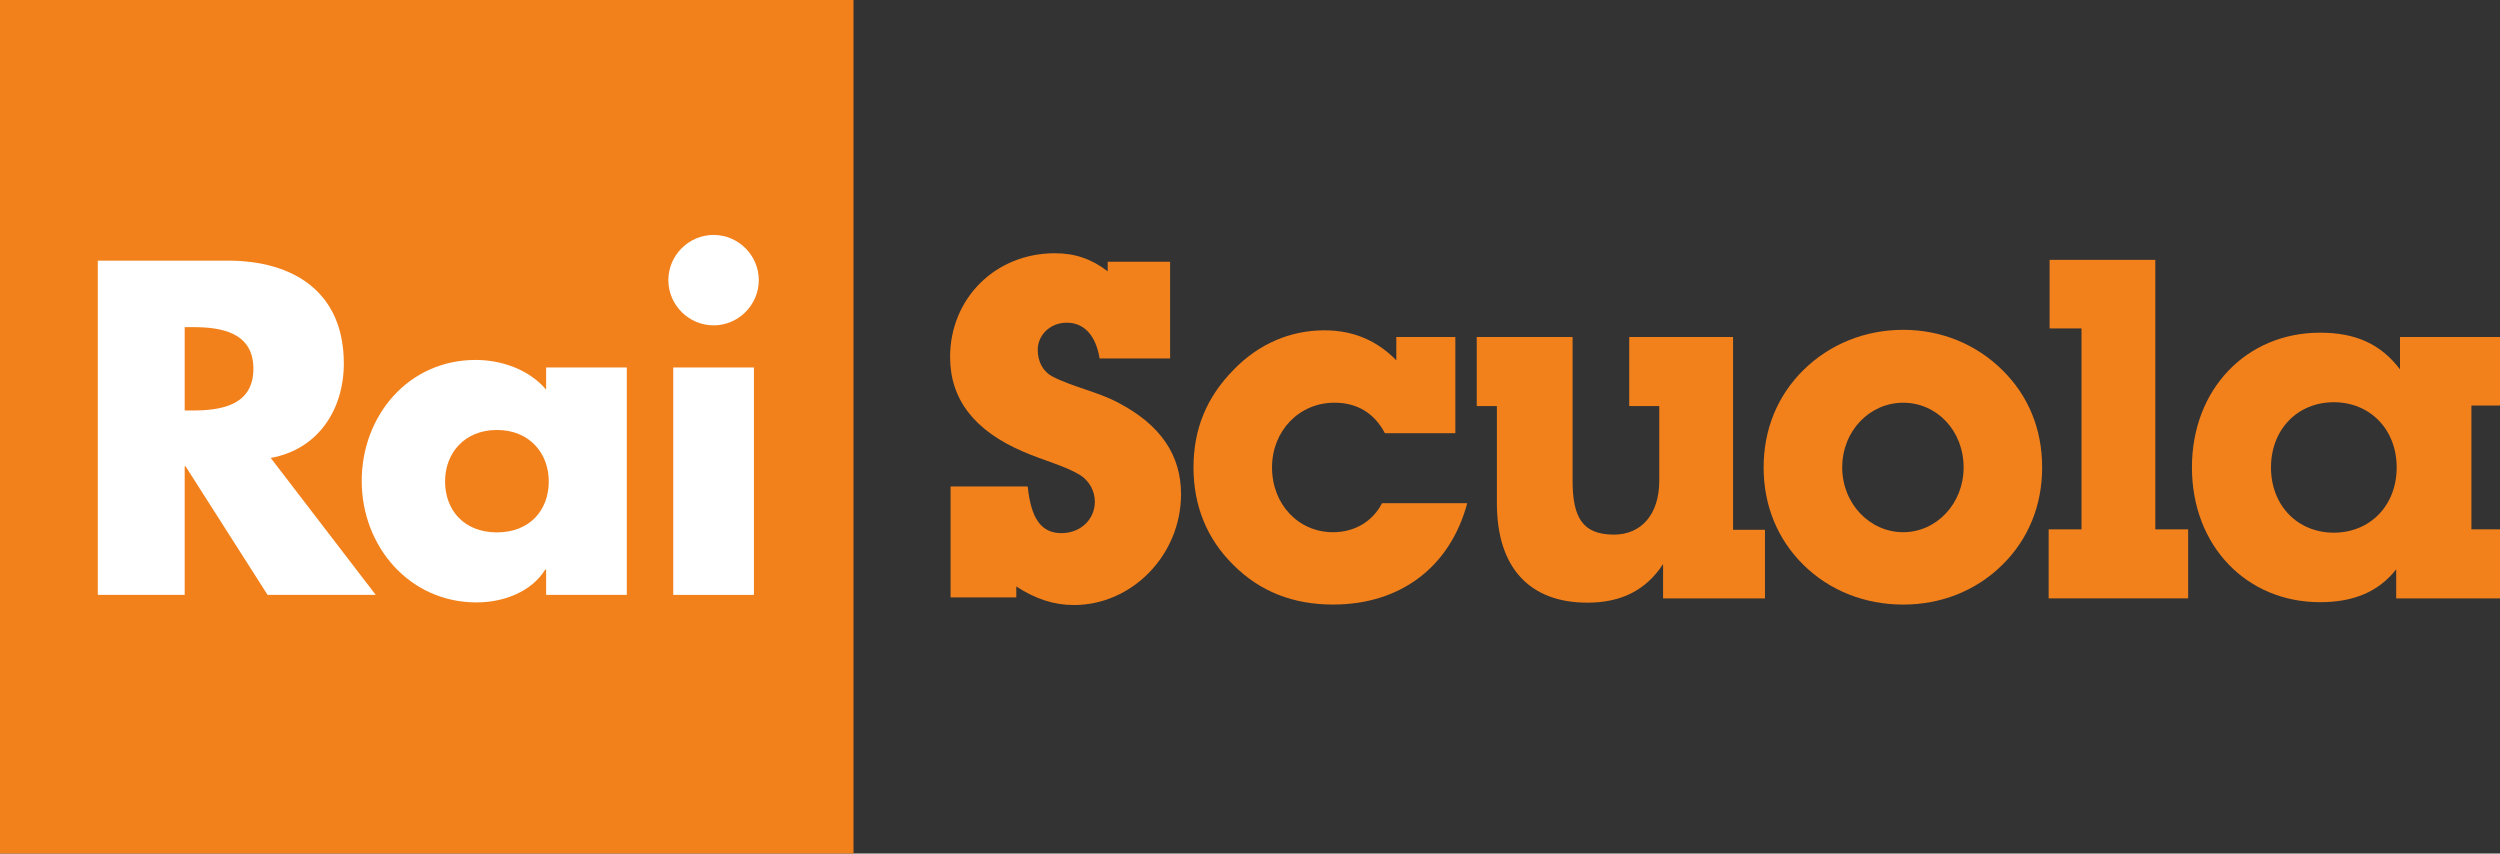
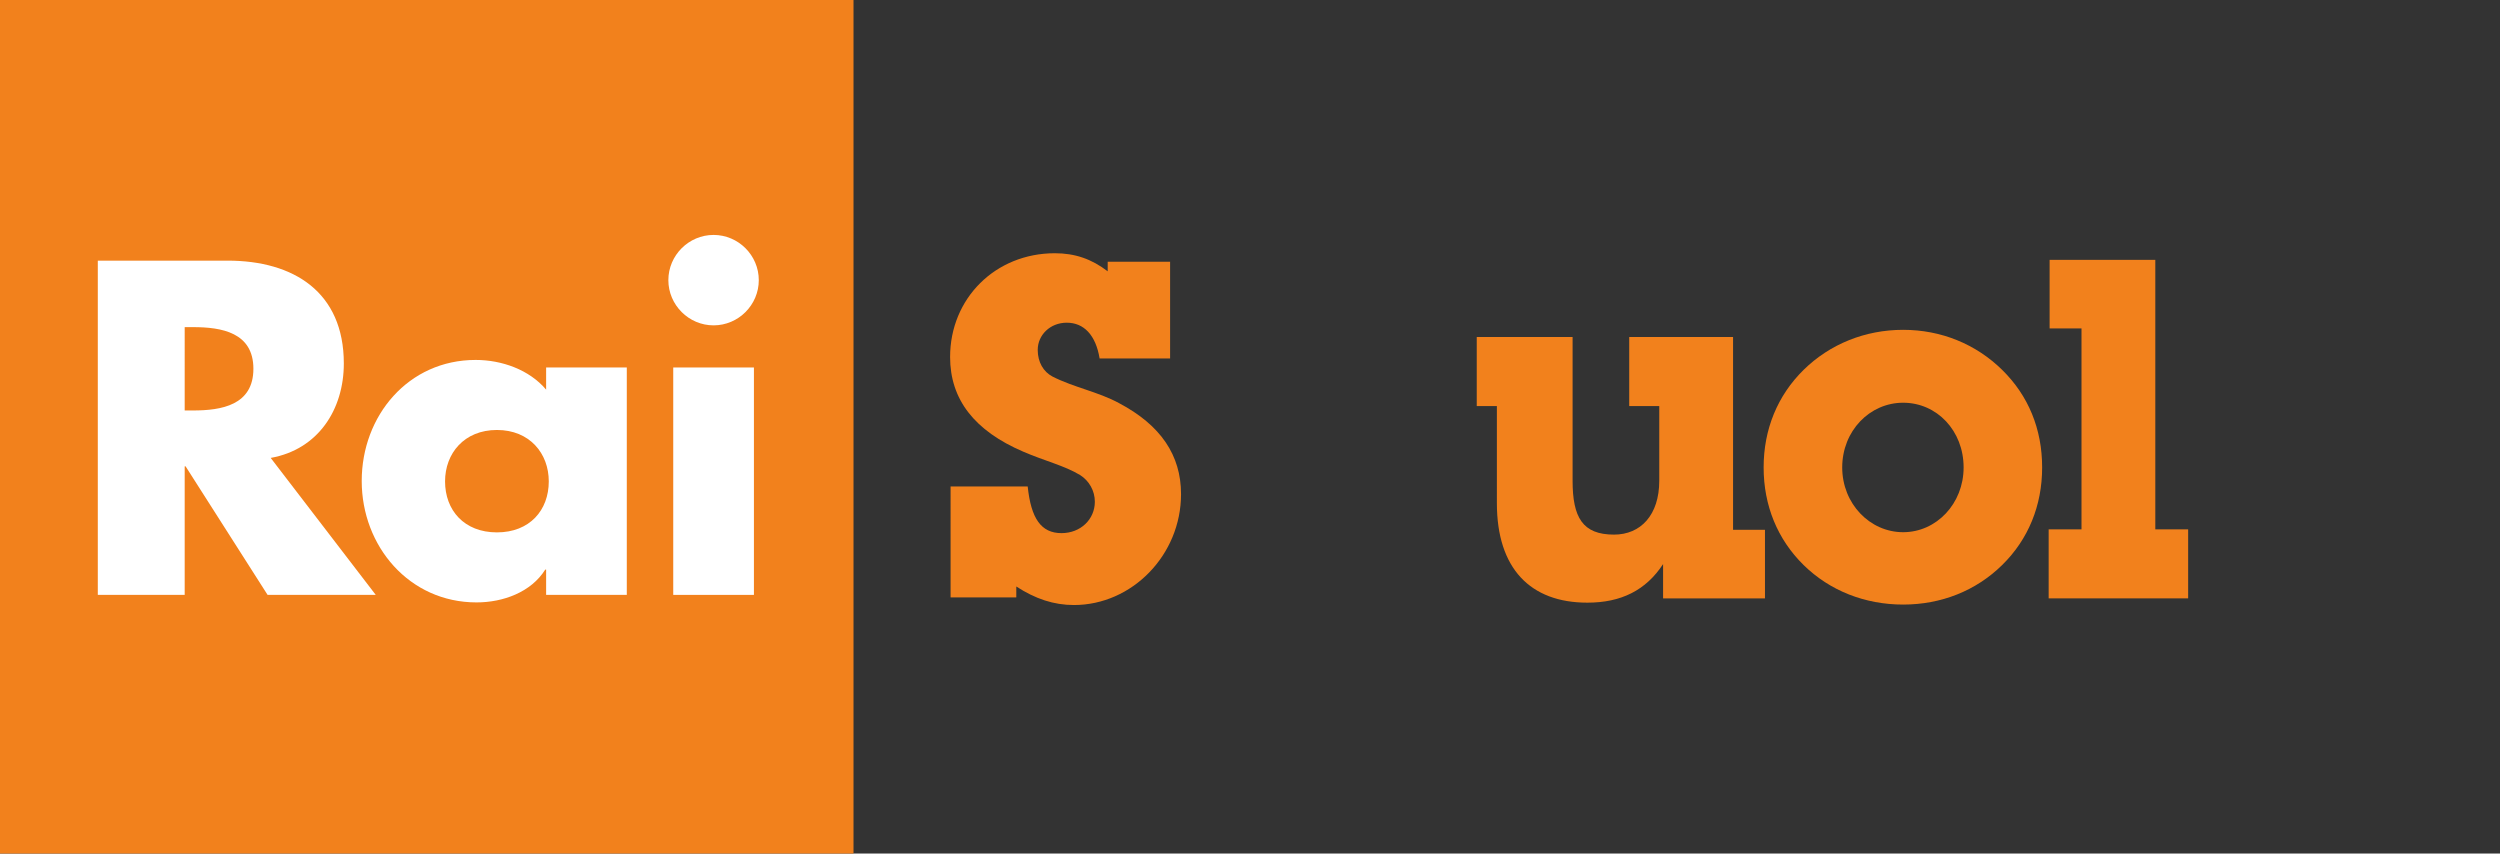
<svg xmlns="http://www.w3.org/2000/svg" version="1.1" id="Livello_1" x="0px" y="0px" viewBox="0 0 3163.394 1080" enable-background="new 0 0 3163.394 1080" xml:space="preserve">
  <rect x="0" y="0" width="3163.394" height="1080" fill="#333333" stroke="none" />
  <g>
    <g>
      <path fill="#F2811C" d="M1285.976,755.955h-83.151V615.586h97.581c4.222,40.366,16.865,59.015,42.775,59.015    c24.149,0,42.187-17.44,42.187-39.739c0-13.829-7.206-26.508-18.675-33.769c-19.875-11.977-45.225-18.012-71.671-29.468    c-62.101-26.534-92.807-66.26-92.807-119.88c0-74.132,57.241-131.308,132.546-131.308c25.325,0,46.425,7.182,66.861,22.861    v-12.081h78.968v122.328h-89.199c-4.847-29.56-19.862-45.225-41.576-45.225c-21.087,0-36.729,15.666-36.729,34.37    c0,15.653,7.248,27.734,18.678,33.766c27.122,13.829,57.829,19.24,84.324,33.693c52.434,27.721,78.344,65.698,78.344,115.109    c0,77.09-62.09,140.316-135.546,140.316c-25.325,0-48.849-7.757-72.909-23.462V755.955z" />
-       <path fill="#F2811C" d="M1686.706,764.974c-50.007,0-92.197-16.267-125.887-49.957c-33.795-33.131-50.621-75.305-50.621-123.54    c0-48.173,16.29-88.51,50.621-123.439c31.906-33.158,72.282-50.072,115.044-50.072c36.128,0,66.299,12.692,90.97,37.952v-29.455    h74.694v121.651h-89.16c-13.28-25.259-34.916-38.566-63.849-38.566c-44.601,0-78.955,35.543-78.955,81.928    c0,46.385,33.155,81.952,77.142,81.952c27.135,0,49.97-13.228,62.077-36.729h107.812    C1834.881,717.389,1772.245,764.974,1686.706,764.974" />
      <path fill="#F2811C" d="M2192.938,670.405h40.376v86.749h-128.923v-43.389c-21.714,33.158-53.058,48.81-95.833,48.81    c-72.282,0-114.472-43.363-114.472-125.913V513.783h-25.476v-87.347h121.283v181.918c0,46.435,12.63,68.123,52.382,68.123    c33.769,0,57.28-24.698,57.28-68.123v-94.571h-38.004v-87.347h131.387V670.405z" />
      <path fill="#F2811C" d="M2282.214,467.998c33.144-32.53,77.716-50.647,125.938-50.647c48.209,0,92.146,18.116,125.275,50.647    c33.157,32.57,50.61,74.694,50.61,123.491c0,48.183-17.453,90.997-50.61,123.488c-33.129,32.57-77.066,50.022-125.275,50.022    c-48.222,0-92.794-17.453-125.938-50.022c-33.066-32.491-50.595-75.305-50.595-123.488    C2231.619,543.28,2249.147,500.568,2282.214,467.998 M2408.152,673.428c42.163,0,76.518-36.167,76.518-81.939    c0-46.399-33.756-81.902-76.518-81.902c-42.187,0-77.092,35.504-77.092,81.902C2331.06,637.261,2365.965,673.428,2408.152,673.428    " />
      <polygon fill="#F2811C" points="2633.854,415.567 2593.49,415.567 2593.49,328.805 2727.236,328.805 2727.236,669.83     2768.785,669.83 2768.785,757.154 2592.278,757.154 2592.278,669.83 2633.854,669.83   " />
-       <path fill="#F2811C" d="M2935.662,761.977c-92.794,0-162.08-71.096-162.08-170.501s69.286-170.501,162.08-170.501    c44.562,0,76.481,13.905,101.192,46.399v-40.912h126.54v86.723h-36.18V669.83h36.18v87.323h-131.35v-36.729    C3009.705,748.707,2978.4,761.977,2935.662,761.977 M2953.102,674.029c45.787,0,79.553-34.318,79.553-82.553    c0-48.173-33.766-82.527-79.553-82.527c-45.745,0-79.491,34.354-79.491,82.527    C2873.611,639.711,2907.356,674.029,2953.102,674.029" />
    </g>
    <g>
      <rect fill="#F2811C" width="1080" height="1080" />
      <path fill="#FFFFFF" d="M902.942,297.271c-31.411,0-57.228,25.803-57.228,57.214c0,31.41,25.816,57.213,57.228,57.213    c31.411,0,57.2-25.803,57.2-57.213C960.142,323.074,934.353,297.271,902.942,297.271z" />
      <rect x="851.891" y="464.994" fill="#FFFFFF" width="102.087" height="287.744" />
      <path fill="#FFFFFF" d="M342.518,579.421c60.027-10.665,92.544-61.148,92.544-119.484c0-90.315-63.376-130.134-146.945-130.134    H123.759v422.934h109.94V590.071h1.123l103.762,162.667h136.864L342.518,579.421z M244.349,519.396h-10.65V413.942h10.65    c35.899,0,76.285,6.731,76.285,52.727C320.635,512.664,280.248,519.396,244.349,519.396z" />
      <path fill="#FFFFFF" d="M691.049,464.994v28.031c-21.33-25.235-56.092-37.574-89.193-37.574    c-85.26,0-144.15,70.675-144.15,153.138c0,82.447,60.011,153.677,145.272,153.677c33.656,0,68.985-12.894,86.936-41.493h1.136    v31.964h102.073V464.994H691.049z M628.779,673.656c-41.509,0-65.621-28.062-65.621-64.514c0-35.346,24.112-65.066,65.621-65.066    c41.507,0,65.62,29.721,65.62,65.066C694.4,645.594,670.287,673.656,628.779,673.656z" />
    </g>
  </g>
</svg>